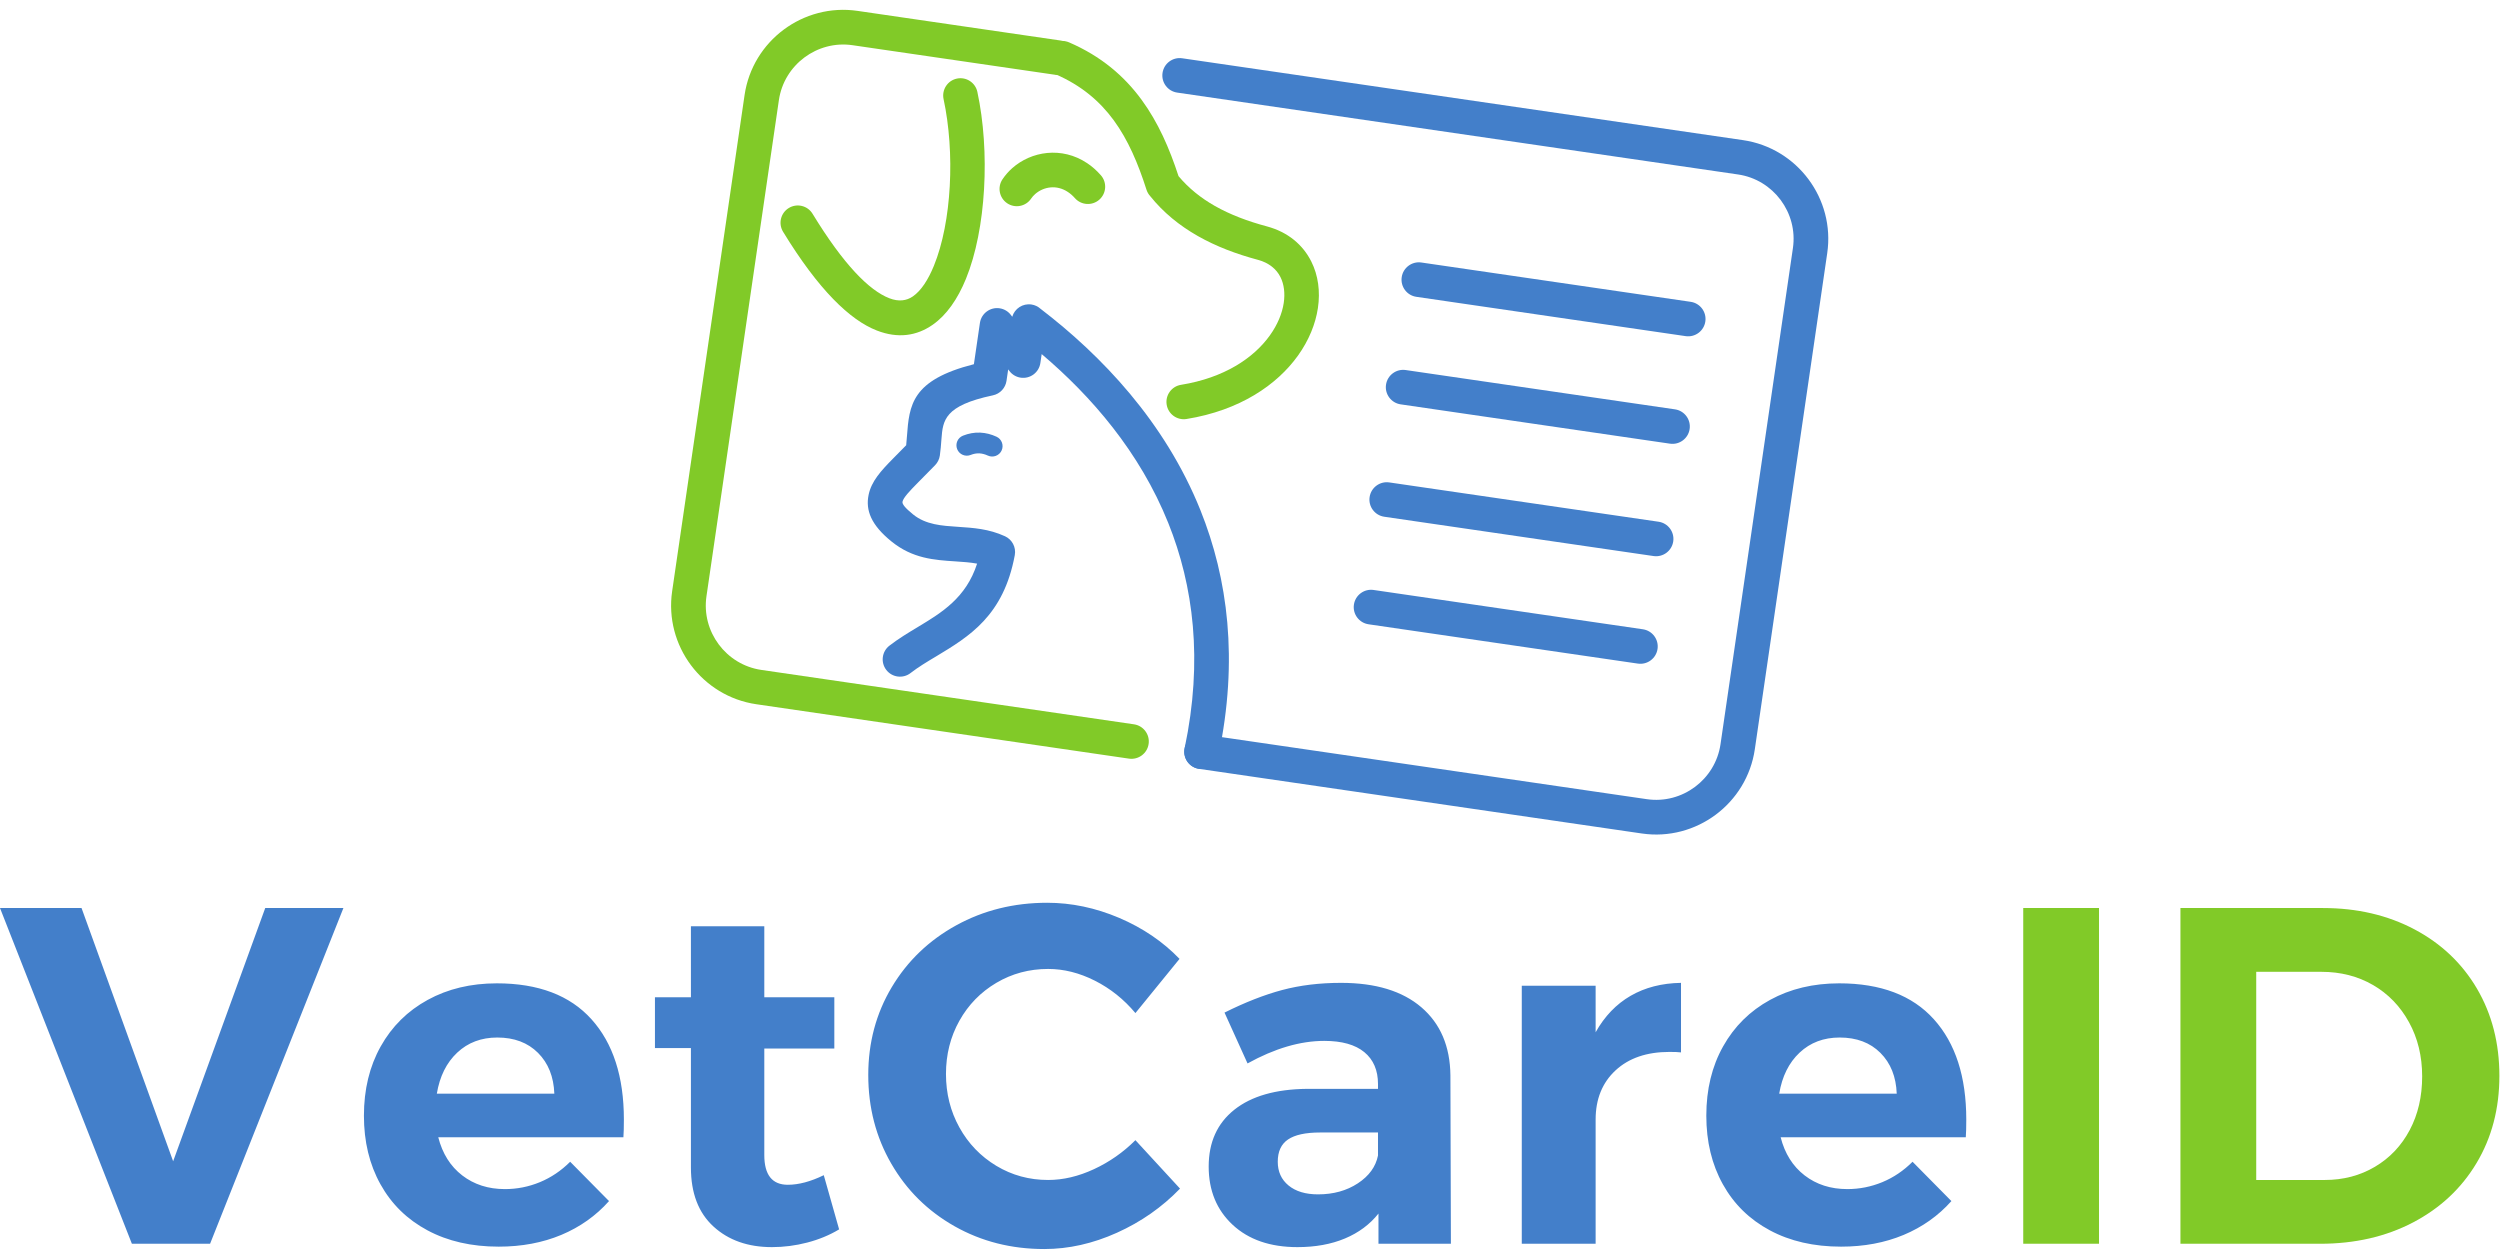
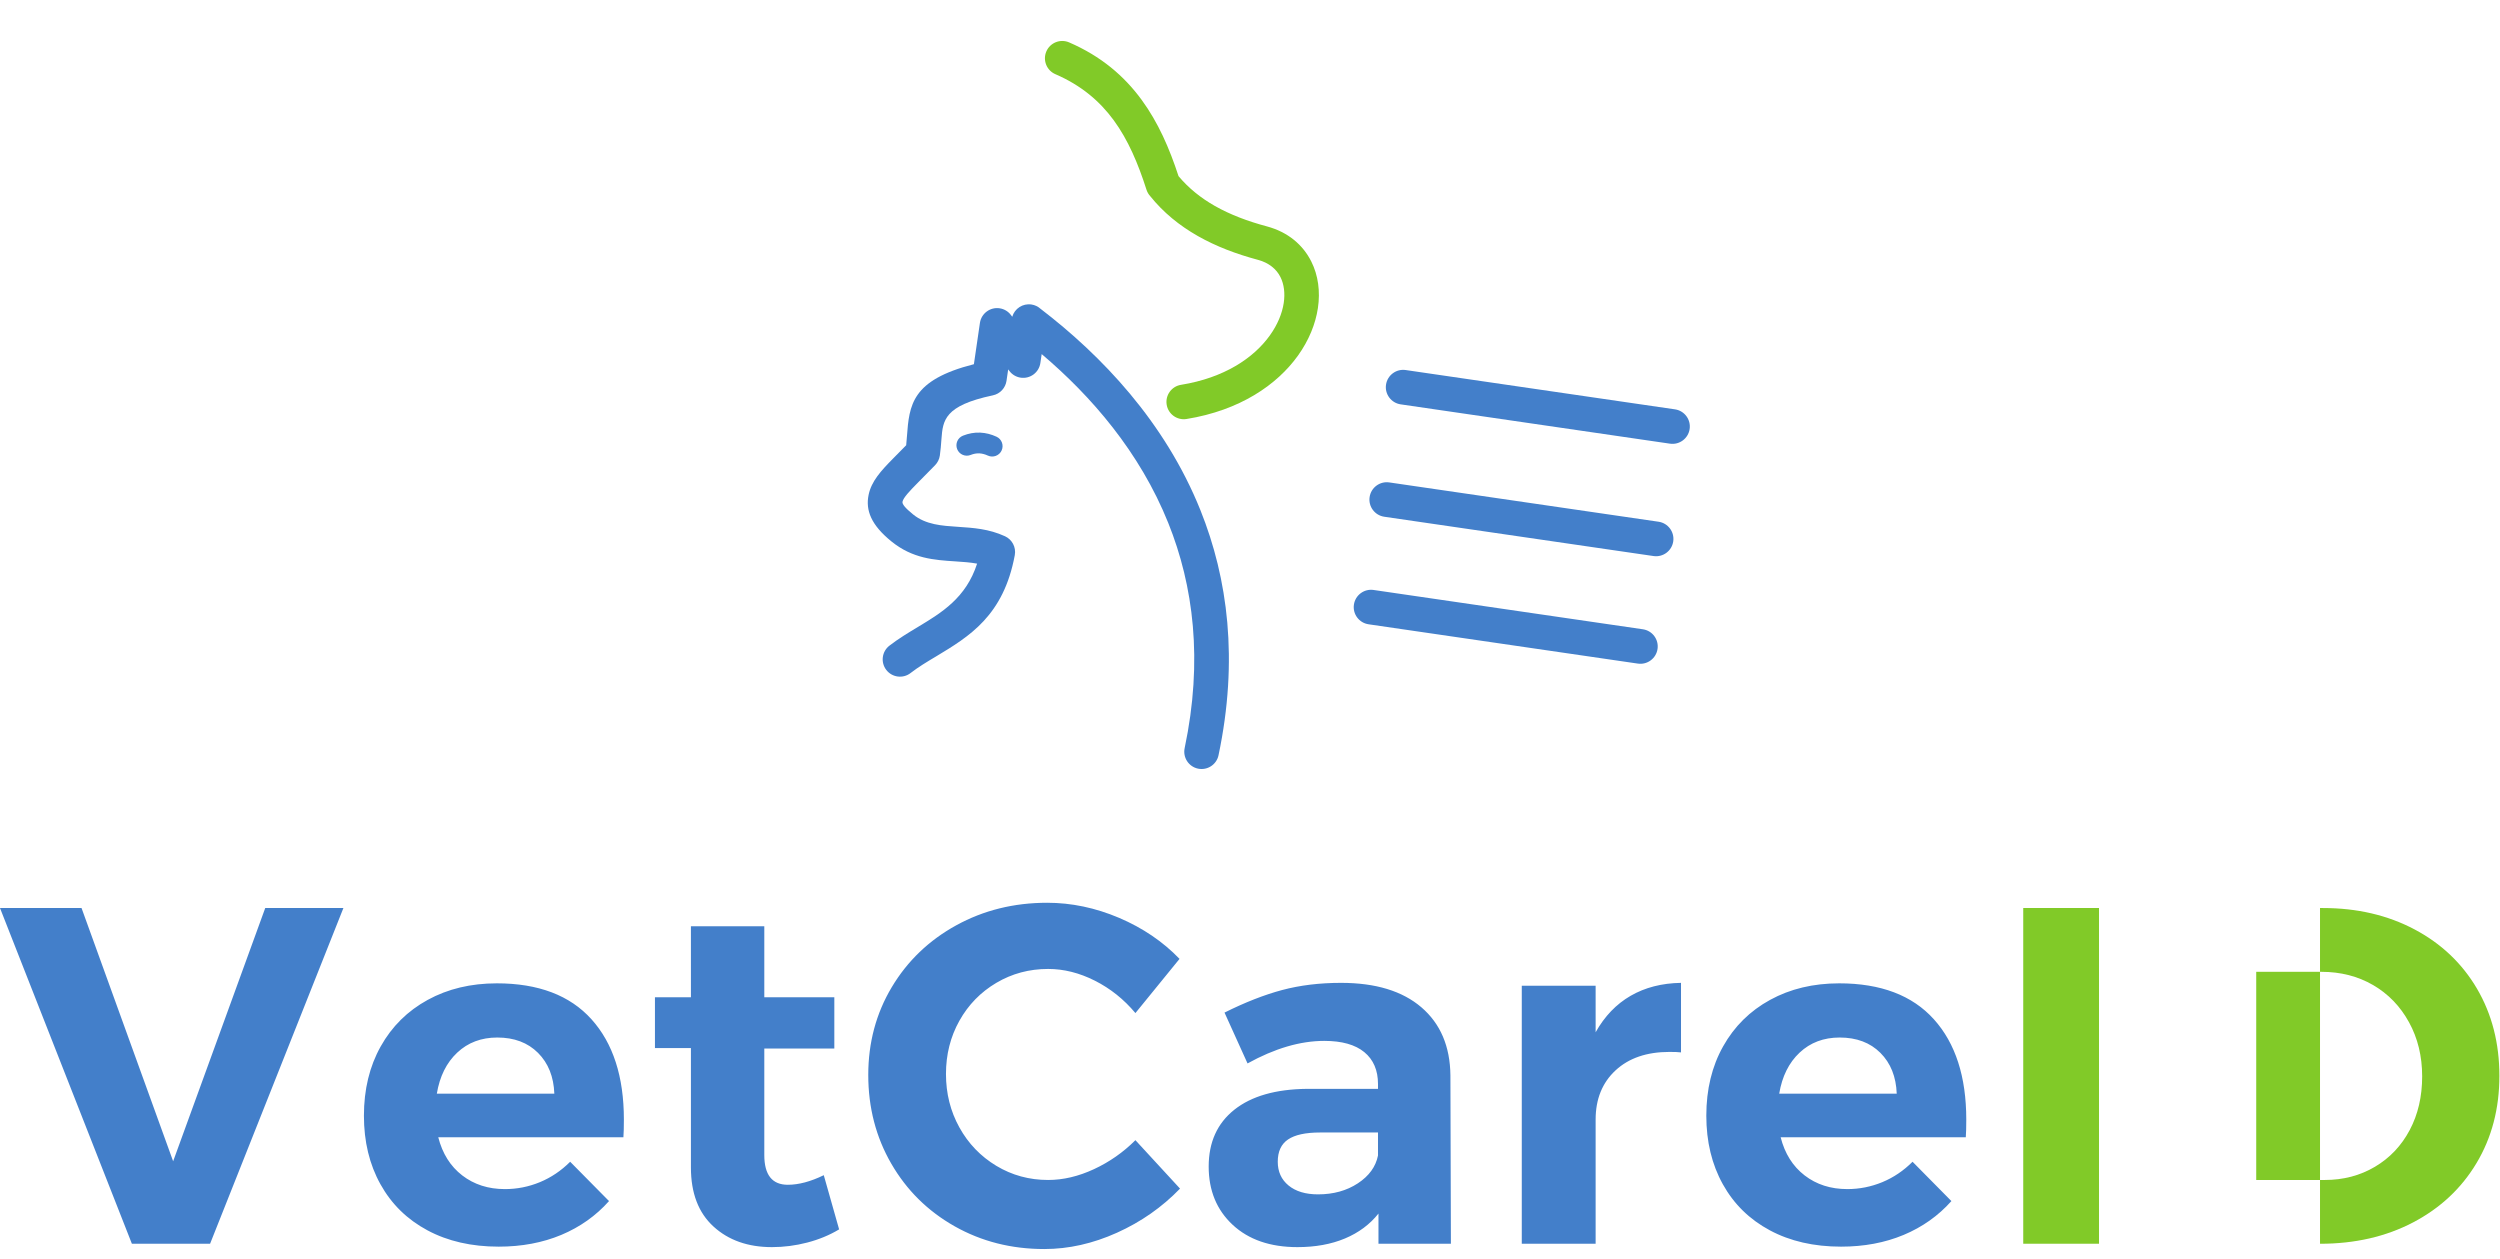
<svg xmlns="http://www.w3.org/2000/svg" xmlns:ns1="http://sodipodi.sourceforge.net/DTD/sodipodi-0.dtd" xmlns:ns2="http://www.inkscape.org/namespaces/inkscape" version="1.1" id="svg2" xml:space="preserve" width="109.04" height="54.893" viewBox="0 0 627.04 310.893" ns1:docname="VetCareID Logo.eps">
  <defs id="defs6" />
  <ns1:namedview pagecolor="#ffffff" bordercolor="#666666" borderopacity="1" objecttolerance="10" gridtolerance="10" guidetolerance="10" ns2:pageopacity="0" ns2:pageshadow="2" ns2:window-width="640" ns2:window-height="480" id="namedview4" />
  <g id="g10" ns2:groupmode="layer" ns2:label="ink_ext_XXXXXX" transform="matrix(1.333,0,0,-1.333,0,310.893)">
    <g id="g12" transform="scale(0.1)">
      <path d="m 1985.84,2210.57 c -16.52,7.1 -24.16,26.28 -17.06,42.81 7.12,16.53 26.29,24.17 42.82,17.06 60.13,-26.01 103.52,-63.12 136.48,-108.12 31.04,-42.37 52.25,-90.98 69.4,-143.52 19.07,-22.85 42.18,-41.25 68.39,-56.14 28.9,-16.41 61.91,-28.81 97.69,-38.39 40.07,-10.74 68.09,-34.86 83.82,-66.29 12.94,-25.84 17.07,-56.21 12.36,-87.57 -4.47,-29.77 -16.95,-60.65 -37.43,-89.24 -39.49,-55.18 -109.46,-103.21 -209.86,-119.4 -17.77,-2.8 -34.47,9.32 -37.26,27.09 -2.81,17.76 9.31,34.46 27.08,37.26 81.17,13.09 136.64,50.38 167.09,92.94 14.44,20.15 23.13,41.23 26.1,60.99 2.72,18.19 0.66,35.12 -6.17,48.79 -7.56,15.12 -21.71,26.9 -42.39,32.44 -40.68,10.88 -78.76,25.29 -112.98,44.73 -34.57,19.63 -64.96,44.24 -89.83,75.26 -3.05,3.35 -5.42,7.39 -6.89,11.99 -15.63,48.97 -34.47,93.57 -61.6,130.62 -26.35,35.96 -61.21,65.7 -109.76,86.69" style="fill:#81ca28;fill-opacity:1;fill-rule:evenodd;stroke:none" id="path14" />
      <path d="m 1713.36,1083.81 c -14.19,-11.02 -34.65,-8.43 -45.67,5.77 -11.01,14.19 -8.42,34.65 5.77,45.67 17.22,13.3 35.61,24.36 54.17,35.53 44.29,26.76 90,54.27 110.89,118.86 -12.96,2.41 -26.75,3.31 -40.55,4.22 -40.36,2.63 -80.76,5.27 -120.59,37.53 -38.23,30.95 -49,58.59 -43.02,87.65 5.25,25.6 23.23,45.19 45.87,68.18 l 24.85,25.22 1.39,16.36 c 4.45,59.28 8.38,106.19 126.01,136.09 l 11.33,77.65 c 2.6,17.82 19.18,30.17 37,27.57 8.91,-1.3 16.46,-6.09 21.44,-12.79 l 2.38,-3.18 c 4.49,15.38 19.73,25.5 36.04,23.12 6.62,-0.97 12.49,-3.87 17.12,-8.04 114.57,-87.74 234.04,-212.44 300.94,-379.03 51.66,-128.67 71.83,-281.76 34.04,-461.131 -3.71,-17.59 -20.98,-28.848 -38.58,-25.149 -17.59,3.699 -28.85,20.969 -25.15,38.57 34.84,165.35 16.49,305.87 -30.77,423.55 -53.7,133.73 -144.97,238.85 -238.25,317.89 l -2.46,-16.8 c -1.2,-8.27 -5.56,-16.07 -12.78,-21.45 -14.45,-10.77 -34.9,-7.78 -45.67,6.67 l -2.1,2.82 -3.17,-21.67 c -1.97,-13.14 -11.86,-24.31 -25.61,-27.18 -91.38,-19.32 -94.15,-46.96 -96.8,-82.41 l -0.05,-0.69 c -0.75,-9.89 -1.5,-20.23 -2.99,-30.39 -1.03,-6.62 -4.03,-13 -9.08,-18.13 l -32.67,-33.15 c -15.05,-15.29 -26.9,-27.72 -28.48,-35.43 -0.87,-4.24 4.43,-11.33 20.12,-24.03 23.76,-19.24 53.92,-21.2 84.04,-23.17 29.13,-1.92 58.33,-3.82 88.73,-17.77 13.18,-6.07 21.13,-20.48 18.41,-35.41 -21.06,-114.23 -85.81,-153.19 -148.24,-190.75 -16.73,-9.96 -33.25,-19.87 -47.86,-31.17" style="fill:#437fca;fill-opacity:1;fill-rule:evenodd;stroke:none" id="path16" />
-       <path d="m 1775.42,2163.67 c -3.75,17.55 7.41,34.85 24.97,38.61 17.54,3.75 34.84,-7.41 38.6,-24.96 24.04,-111.66 16.76,-258.36 -21.5,-351.84 -15.44,-37.79 -36.36,-68.21 -62.82,-86.56 -29.9,-20.71 -64.91,-26.17 -104.87,-10.61 -50.48,19.63 -109.61,76.45 -176.39,185.81 -9.35,15.31 -4.54,35.31 10.77,44.67 15.31,9.36 35.32,4.54 44.68,-10.77 58.55,-95.92 106.46,-144.2 144.5,-159 17.53,-6.82 32.28,-4.86 44.31,3.47 15.43,10.7 28.7,31.06 39.51,57.52 33.75,82.46 39.85,213.3 18.24,313.66" style="fill:#81ca28;fill-opacity:1;fill-rule:evenodd;stroke:none" id="path18" />
-       <path d="m 1940.21,1976.57 c -9.99,-14.89 -30.19,-18.87 -45.08,-8.87 -14.9,9.99 -18.88,30.19 -8.88,45.09 5.28,7.86 11.51,14.96 18.4,21.06 17.77,15.7 40.93,26.12 65.64,28.5 24.93,2.42 51.37,-3.13 75.41,-19.24 8.88,-5.92 17.52,-13.45 25.63,-22.64 11.9,-13.46 10.62,-34.05 -2.84,-45.95 -13.46,-11.89 -34.05,-10.62 -45.95,2.84 -4.08,4.64 -8.51,8.48 -13.09,11.53 -10.72,7.17 -22.23,9.68 -32.9,8.66 -10.85,-1.05 -21.02,-5.62 -28.79,-12.49 -2.99,-2.64 -5.55,-5.51 -7.55,-8.49" style="fill:#81ca28;fill-opacity:1;fill-rule:evenodd;stroke:none" id="path20" />
      <path d="m 1826.39,1494.16 c -10.02,-4 -21.39,0.88 -25.38,10.89 -4,10.01 0.87,21.38 10.89,25.38 10.7,4.28 21.43,6.15 32.12,5.73 l 0.63,-0.03 c 10.35,-0.5 20.51,-3.11 30.39,-7.67 9.8,-4.51 14.1,-16.11 9.59,-25.91 -4.5,-9.8 -16.1,-14.1 -25.9,-9.59 -5.35,2.47 -10.69,3.88 -15.88,4.16 l -0.36,0.02 c -5.19,0.2 -10.58,-0.78 -16.1,-2.98" style="fill:#437fca;fill-opacity:1;fill-rule:evenodd;stroke:none" id="path22" />
-       <path d="m 2133.67,987.32 c 17.82,-2.601 30.17,-19.172 27.57,-37 -2.6,-17.82 -19.18,-30.172 -37,-27.57 l -701.13,102.34 c -51.05,7.45 -94.39,35.08 -123.08,73.57 -28.69,38.5 -42.78,87.95 -35.34,138.99 l 136.28,933.62 c 7.46,51.05 35.08,94.41 73.58,123.1 38.49,28.68 87.94,42.79 138.98,35.33 l 381.87,-55.74 c 17.83,-2.6 30.18,-19.18 27.58,-37 -2.6,-17.82 -19.18,-30.17 -37,-27.57 l -381.87,55.74 c -33.21,4.84 -65.44,-4.38 -90.56,-23.1 -25.11,-18.71 -43.15,-46.98 -48,-80.19 l -136.28,-933.62 c -4.85,-33.2 4.37,-65.44 23.09,-90.55 18.72,-25.12 46.97,-43.16 80.17,-48.01 l 701.14,-102.34" style="fill:#81ca28;fill-opacity:1;fill-rule:evenodd;stroke:none" id="path24" />
-       <path d="m 2214.97,2175.96 c -17.82,2.6 -30.18,19.18 -27.57,37 2.59,17.82 19.17,30.18 36.99,27.58 L 3279.71,2086.5 c 51.04,-7.46 94.4,-35.1 123.08,-73.6 28.69,-38.49 42.78,-87.94 35.32,-138.99 L 3301.84,940.289 c -7.46,-51.039 -35.09,-94.379 -73.59,-123.07 -38.49,-28.688 -87.93,-42.789 -138.97,-35.328 l -833.09,121.601 c -17.82,2.59 -30.17,19.18 -27.57,37 2.6,17.817 19.17,30.168 36.99,27.567 l 833.1,-121.598 c 33.2,-4.852 65.42,4.371 90.54,23.09 25.11,18.719 43.17,46.961 48.02,80.168 l 136.27,933.621 c 4.85,33.21 -4.36,65.45 -23.08,90.56 -18.71,25.12 -46.96,43.17 -80.18,48.01 l -1055.31,154.05" style="fill:#437fca;fill-opacity:1;fill-rule:evenodd;stroke:none" id="path26" />
-       <path d="m 2665.02,1791.68 c -17.82,2.59 -30.18,19.17 -27.58,36.99 2.61,17.83 19.18,30.18 37,27.58 l 506.73,-73.97 c 17.82,-2.6 30.18,-19.17 27.58,-36.99 -2.61,-17.83 -19.18,-30.18 -37,-27.58 l -506.73,73.97" style="fill:#437fca;fill-opacity:1;fill-rule:evenodd;stroke:none" id="path28" />
      <path d="m 2635.49,1589.35 c -17.82,2.6 -30.18,19.18 -27.58,37 2.61,17.82 19.18,30.17 37,27.57 l 506.73,-73.96 c 17.82,-2.6 30.18,-19.18 27.58,-37 -2.61,-17.82 -19.18,-30.17 -37,-27.58 l -506.73,73.97" style="fill:#437fca;fill-opacity:1;fill-rule:evenodd;stroke:none" id="path30" />
      <path d="m 2604.62,1377.88 c -17.82,2.6 -30.18,19.18 -27.58,37 2.61,17.83 19.18,30.18 37,27.58 l 506.73,-73.97 c 17.82,-2.6 30.18,-19.18 27.58,-37 -2.6,-17.82 -19.18,-30.18 -37,-27.57 l -506.73,73.96" style="fill:#437fca;fill-opacity:1;fill-rule:evenodd;stroke:none" id="path32" />
      <path d="m 2575.09,1175.53 c -17.83,2.6 -30.19,19.18 -27.58,37 2.6,17.82 19.18,30.18 37,27.57 l 506.73,-73.96 c 17.82,-2.6 30.18,-19.18 27.57,-37 -2.6,-17.82 -19.17,-30.17 -36.99,-27.58 l -506.73,73.97" style="fill:#437fca;fill-opacity:1;fill-rule:evenodd;stroke:none" id="path34" />
      <path d="m 3568.86,292.379 c -1.2,31.891 -11.44,57.461 -30.69,76.711 -19.24,19.262 -44.82,28.89 -76.71,28.89 -30.07,0 -55.2,-9.48 -75.35,-28.429 -20.15,-18.949 -32.95,-44.68 -38.35,-77.172 z m -108.3,207.562 c 78.22,0 137.63,-22.55 178.23,-67.671 40.62,-45.122 60.93,-108 60.93,-188.622 0,-14.429 -0.31,-25.566 -0.91,-33.386 h -348.35 c 7.83,-30.68 22.86,-54.59 45.13,-71.742 22.25,-17.149 49.03,-25.731 80.31,-25.731 22.87,0 44.82,4.383 65.89,13.09 21.05,8.73 40,21.519 56.84,38.363 l 73.11,-74.004 c -24.68,-27.668 -54.6,-48.879 -89.8,-63.629 C 3546.75,11.891 3507.49,4.5 3464.17,4.5 c -51.13,0 -95.81,10.23 -134,30.691 -38.22,20.457 -67.7,49.328 -88.45,86.641 -20.76,37.289 -31.14,80.316 -31.14,129.039 0,49.34 10.52,92.809 31.59,130.41 21.05,37.61 50.53,66.778 88.44,87.539 37.9,20.762 81.23,31.121 129.95,31.121 z m -458.24,-92.043 c 16.86,30.094 38.81,52.942 65.88,68.602 27.08,15.641 58.66,23.75 94.77,24.352 v -130.86 c -4.82,0.617 -12.04,0.906 -21.67,0.906 -42.71,0 -76.55,-11.578 -101.52,-34.738 -24.97,-23.16 -37.46,-54 -37.46,-92.512 V 9.922 H 2863.36 V 495.449 h 138.96 v -87.551 z m -522.3,-305.027 c 28.87,0 53.85,6.93 74.89,20.75 21.07,13.848 33.7,31.289 37.92,52.359 v 43.301 h -109.2 c -27.08,0 -47.08,-4.351 -60.02,-13.082 -12.94,-8.719 -19.39,-22.707 -19.39,-41.957 0,-18.652 6.76,-33.551 20.3,-44.672 13.53,-11.121 32.03,-16.699 55.5,-16.699 z M 2593.72,9.922 V 66.781 c -16.23,-20.461 -37.28,-36.102 -63.16,-46.941 -25.87,-10.828 -55.65,-16.238 -89.35,-16.238 -51.13,0 -91.75,14 -121.83,41.969 -30.08,27.98 -45.13,64.532 -45.13,109.649 0,45.722 16.1,81.363 48.28,106.941 32.2,25.559 77.76,38.649 136.73,39.25 h 133.57 v 9.031 c 0,25.868 -8.58,45.879 -25.72,60.02 -17.16,14.129 -42.27,21.199 -75.35,21.199 -45.13,0 -93.26,-14.14 -144.41,-42.41 l -43.31,95.648 c 38.5,19.25 74.6,33.391 108.3,42.434 33.68,9.008 70.68,13.52 111,13.52 64.97,0 115.35,-15.34 151.16,-46.02 35.79,-30.691 54,-73.402 54.59,-128.141 L 2730,9.922 H 2593.72 Z M 2136.39,444 c -21.66,25.871 -47.07,46.18 -76.26,60.922 -29.18,14.738 -58.5,22.098 -87.98,22.098 -35.51,0 -67.99,-8.719 -97.47,-26.168 -29.48,-17.454 -52.65,-41.211 -69.49,-71.293 -16.84,-30.09 -25.26,-63.469 -25.26,-100.161 0,-36.699 8.42,-70.257 25.26,-100.628 16.84,-30.379 40.01,-54.45 69.49,-72.211 29.48,-17.739 61.96,-26.61 97.47,-26.61 28.28,0 57,6.762 86.18,20.301 29.17,13.531 55.19,31.742 78.06,54.59 l 83.93,-91.141 C 2186.62,78.801 2147.07,51.129 2101.64,30.68 2056.23,10.219 2010.64,0 1964.92,0 c -61.96,0 -118.22,14.289 -168.76,42.859 -50.53,28.582 -90.24,67.821 -119.12,117.782 -28.88,49.929 -43.31,105.57 -43.31,166.941 0,60.77 14.73,115.809 44.21,165.148 29.48,49.34 69.94,88.141 121.38,116.418 51.45,28.274 108.45,42.411 171.02,42.411 45.72,0 90.85,-9.469 135.37,-28.411 44.51,-18.957 82.43,-44.679 113.7,-77.168 L 2136.39,444 Z M 1578.88,36.992 c -18.05,-10.832 -38.06,-19.102 -60.02,-24.812 -21.95,-5.711 -44.06,-8.578 -66.33,-8.578 -45.11,0 -81.81,12.938 -110.09,38.809 -28.28,25.859 -42.42,62.871 -42.42,111.012 v 224.699 h -67.68 v 95.66 h 67.68 V 607.34 H 1438.1 V 473.781 h 131.76 V 377.219 H 1438.1 V 176.891 c 0,-37.321 14.75,-55.969 44.23,-55.969 20.45,0 43.01,6.008 67.67,18.047 L 1578.88,36.992 Z M 1043.03,292.379 c -1.2,31.891 -11.44,57.461 -30.68,76.711 -19.256,19.262 -44.827,28.89 -76.709,28.89 -30.078,0 -55.207,-9.48 -75.36,-28.429 -20.152,-18.949 -32.941,-44.68 -38.347,-77.172 h 221.096 z m -108.3,207.562 c 78.22,0 137.63,-22.55 178.23,-67.671 40.62,-45.122 60.93,-108 60.93,-188.622 0,-14.429 -0.3,-25.566 -0.91,-33.386 H 824.633 c 7.828,-30.68 22.863,-54.59 45.121,-71.742 22.262,-17.149 49.039,-25.731 80.32,-25.731 22.871,0 44.824,4.383 65.876,13.09 21.06,8.73 40.01,21.519 56.86,38.363 l 73.1,-74.004 c -24.68,-27.668 -54.6,-48.879 -89.8,-63.629 C 1020.91,11.891 981.66,4.5 938.34,4.5 c -51.133,0 -95.805,10.23 -134.004,30.691 -38.215,20.457 -67.695,49.328 -88.441,86.641 -20.762,37.289 -31.145,80.316 -31.145,129.039 0,49.34 10.527,92.809 31.59,130.41 21.058,37.61 50.539,66.778 88.441,87.539 37.899,20.762 81.219,31.121 129.949,31.121 z M 0,641.641 H 153.418 L 325.781,165.148 499.059,641.641 H 646.16 L 395.273,9.922 H 248.168 L 0,641.641 v 0" style="fill:#437fca;fill-opacity:1;fill-rule:evenodd;stroke:none" id="path36" />
-       <path d="m 4374.33,129.949 c 34.9,0 66.32,8.27 94.3,24.821 27.98,16.539 49.79,39.55 65.43,69.031 15.65,29.48 23.46,63.168 23.46,101.07 0,37.899 -8.27,71.91 -24.82,101.981 -16.54,30.078 -39.1,53.398 -67.68,69.949 -28.57,16.539 -60.92,24.808 -97,24.808 h -122.74 v -391.66 z m -3.61,511.692 c 64.38,0 121.83,-13.391 172.37,-40.161 50.53,-26.769 89.79,-64.082 117.77,-111.898 27.98,-47.84 41.96,-102.434 41.96,-163.801 0,-61.359 -14.29,-115.972 -42.87,-163.801 C 4631.38,114.148 4591.51,76.859 4540.38,50.082 4489.25,23.301 4430.88,9.922 4365.31,9.922 H 4102.7 V 641.641 h 268.02 z m -563.82,0 h 142.59 V 9.922 H 3806.9 v 631.719 0" style="fill:#81ca28;fill-opacity:1;fill-rule:evenodd;stroke:none" id="path38" />
+       <path d="m 4374.33,129.949 c 34.9,0 66.32,8.27 94.3,24.821 27.98,16.539 49.79,39.55 65.43,69.031 15.65,29.48 23.46,63.168 23.46,101.07 0,37.899 -8.27,71.91 -24.82,101.981 -16.54,30.078 -39.1,53.398 -67.68,69.949 -28.57,16.539 -60.92,24.808 -97,24.808 h -122.74 v -391.66 z m -3.61,511.692 c 64.38,0 121.83,-13.391 172.37,-40.161 50.53,-26.769 89.79,-64.082 117.77,-111.898 27.98,-47.84 41.96,-102.434 41.96,-163.801 0,-61.359 -14.29,-115.972 -42.87,-163.801 C 4631.38,114.148 4591.51,76.859 4540.38,50.082 4489.25,23.301 4430.88,9.922 4365.31,9.922 V 641.641 h 268.02 z m -563.82,0 h 142.59 V 9.922 H 3806.9 v 631.719 0" style="fill:#81ca28;fill-opacity:1;fill-rule:evenodd;stroke:none" id="path38" />
    </g>
  </g>
</svg>